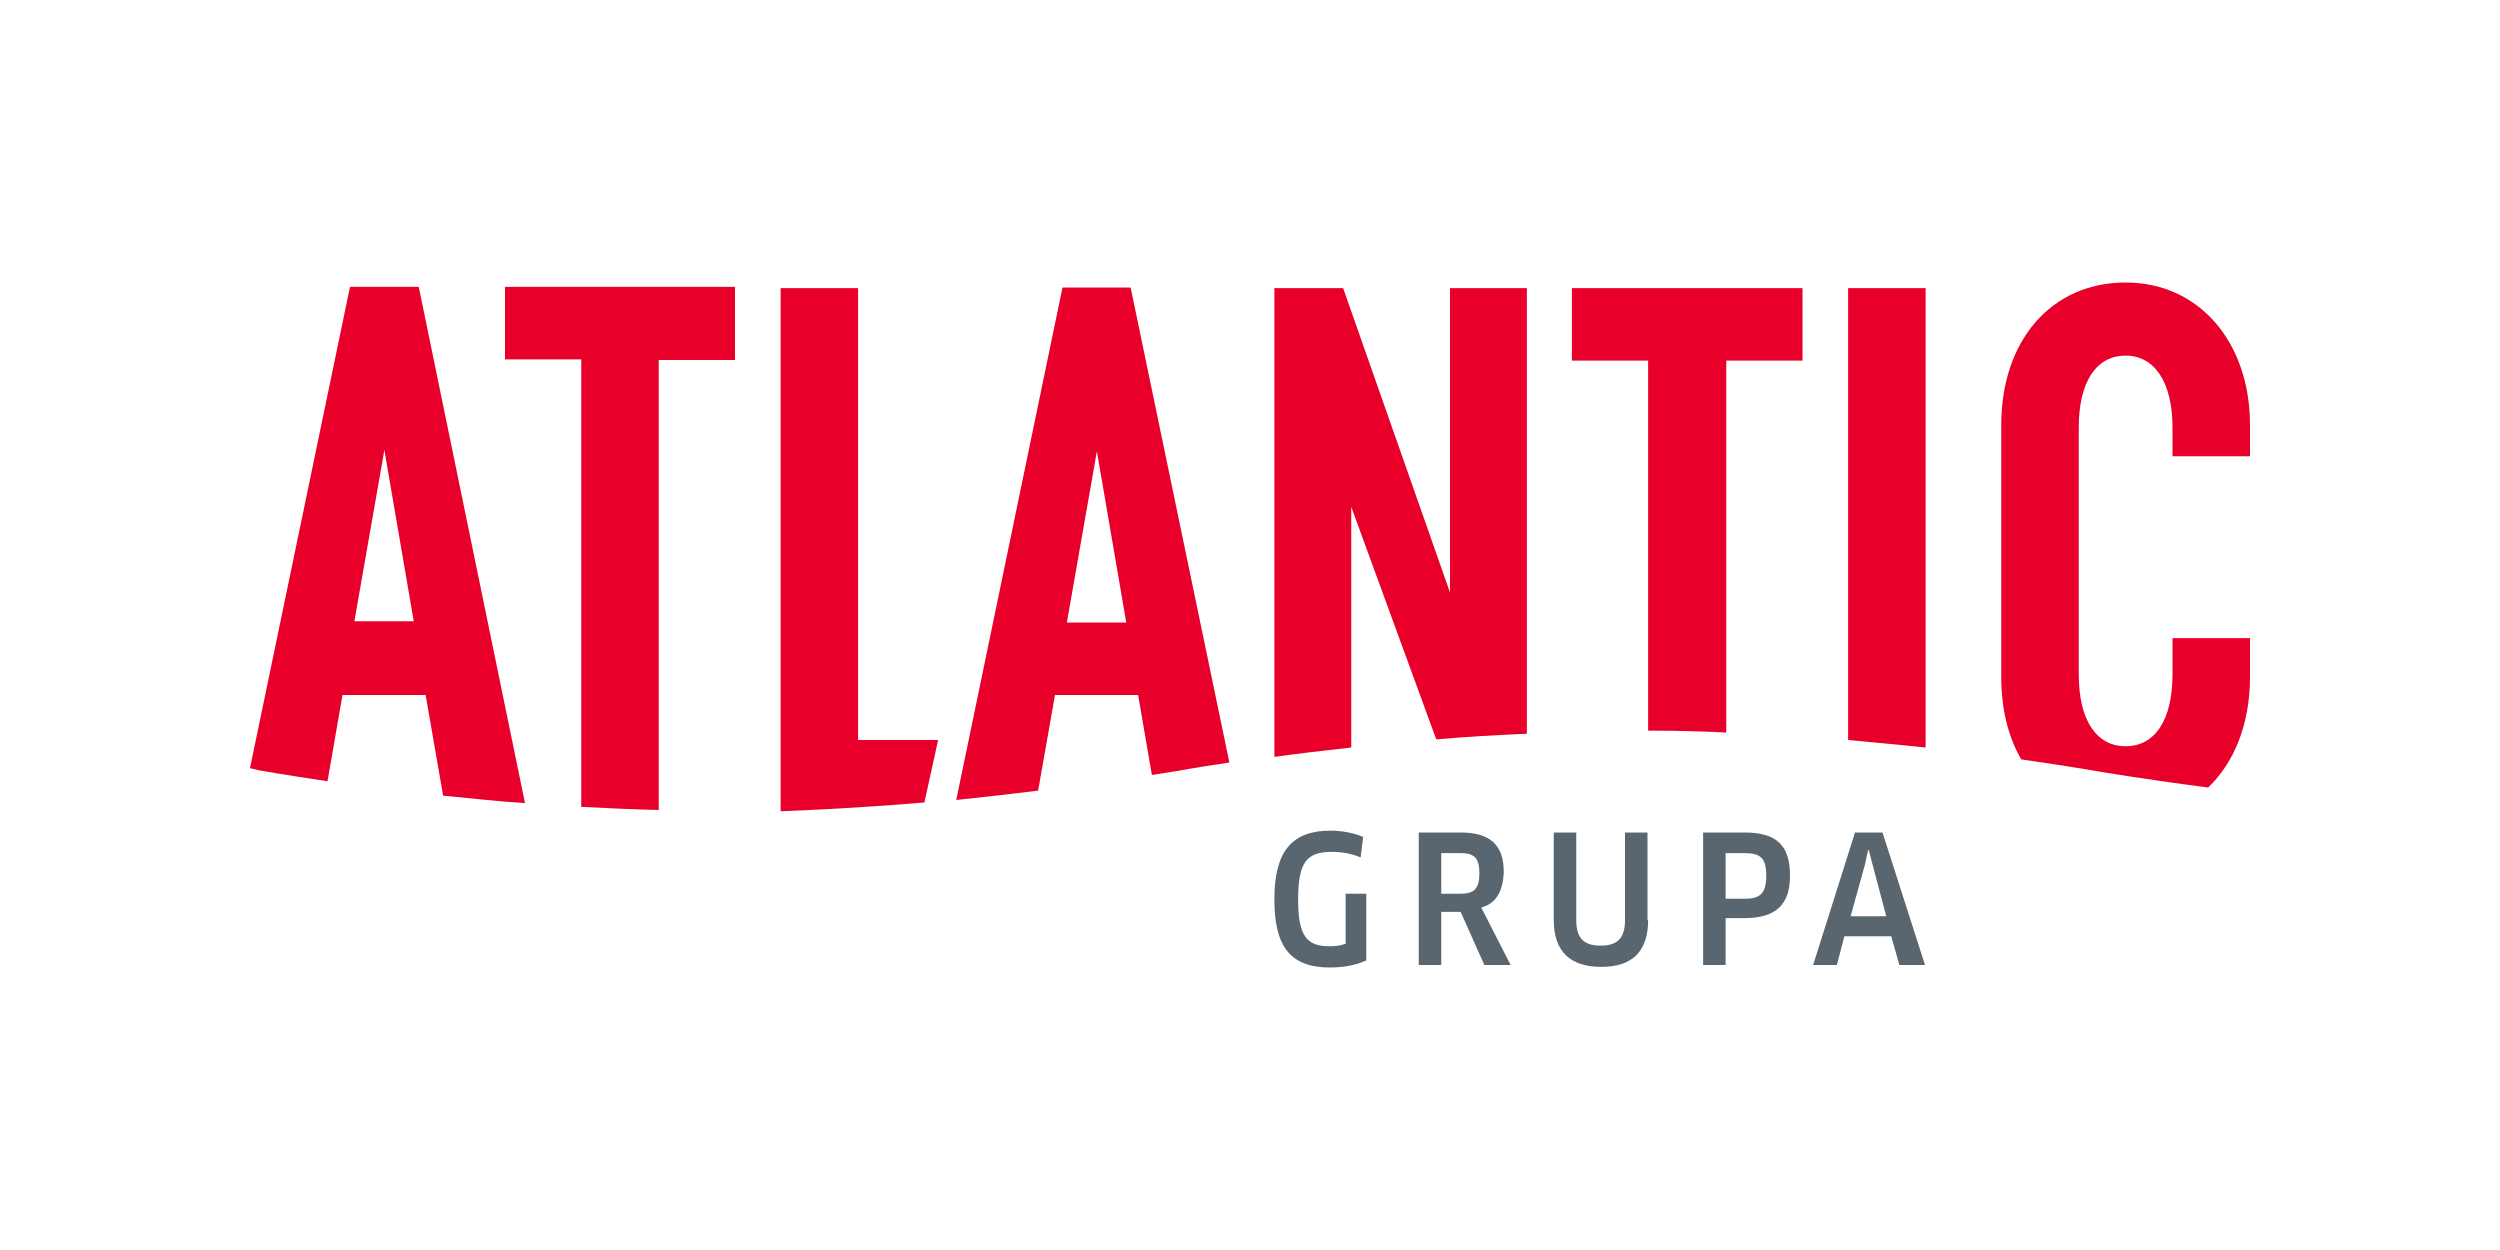
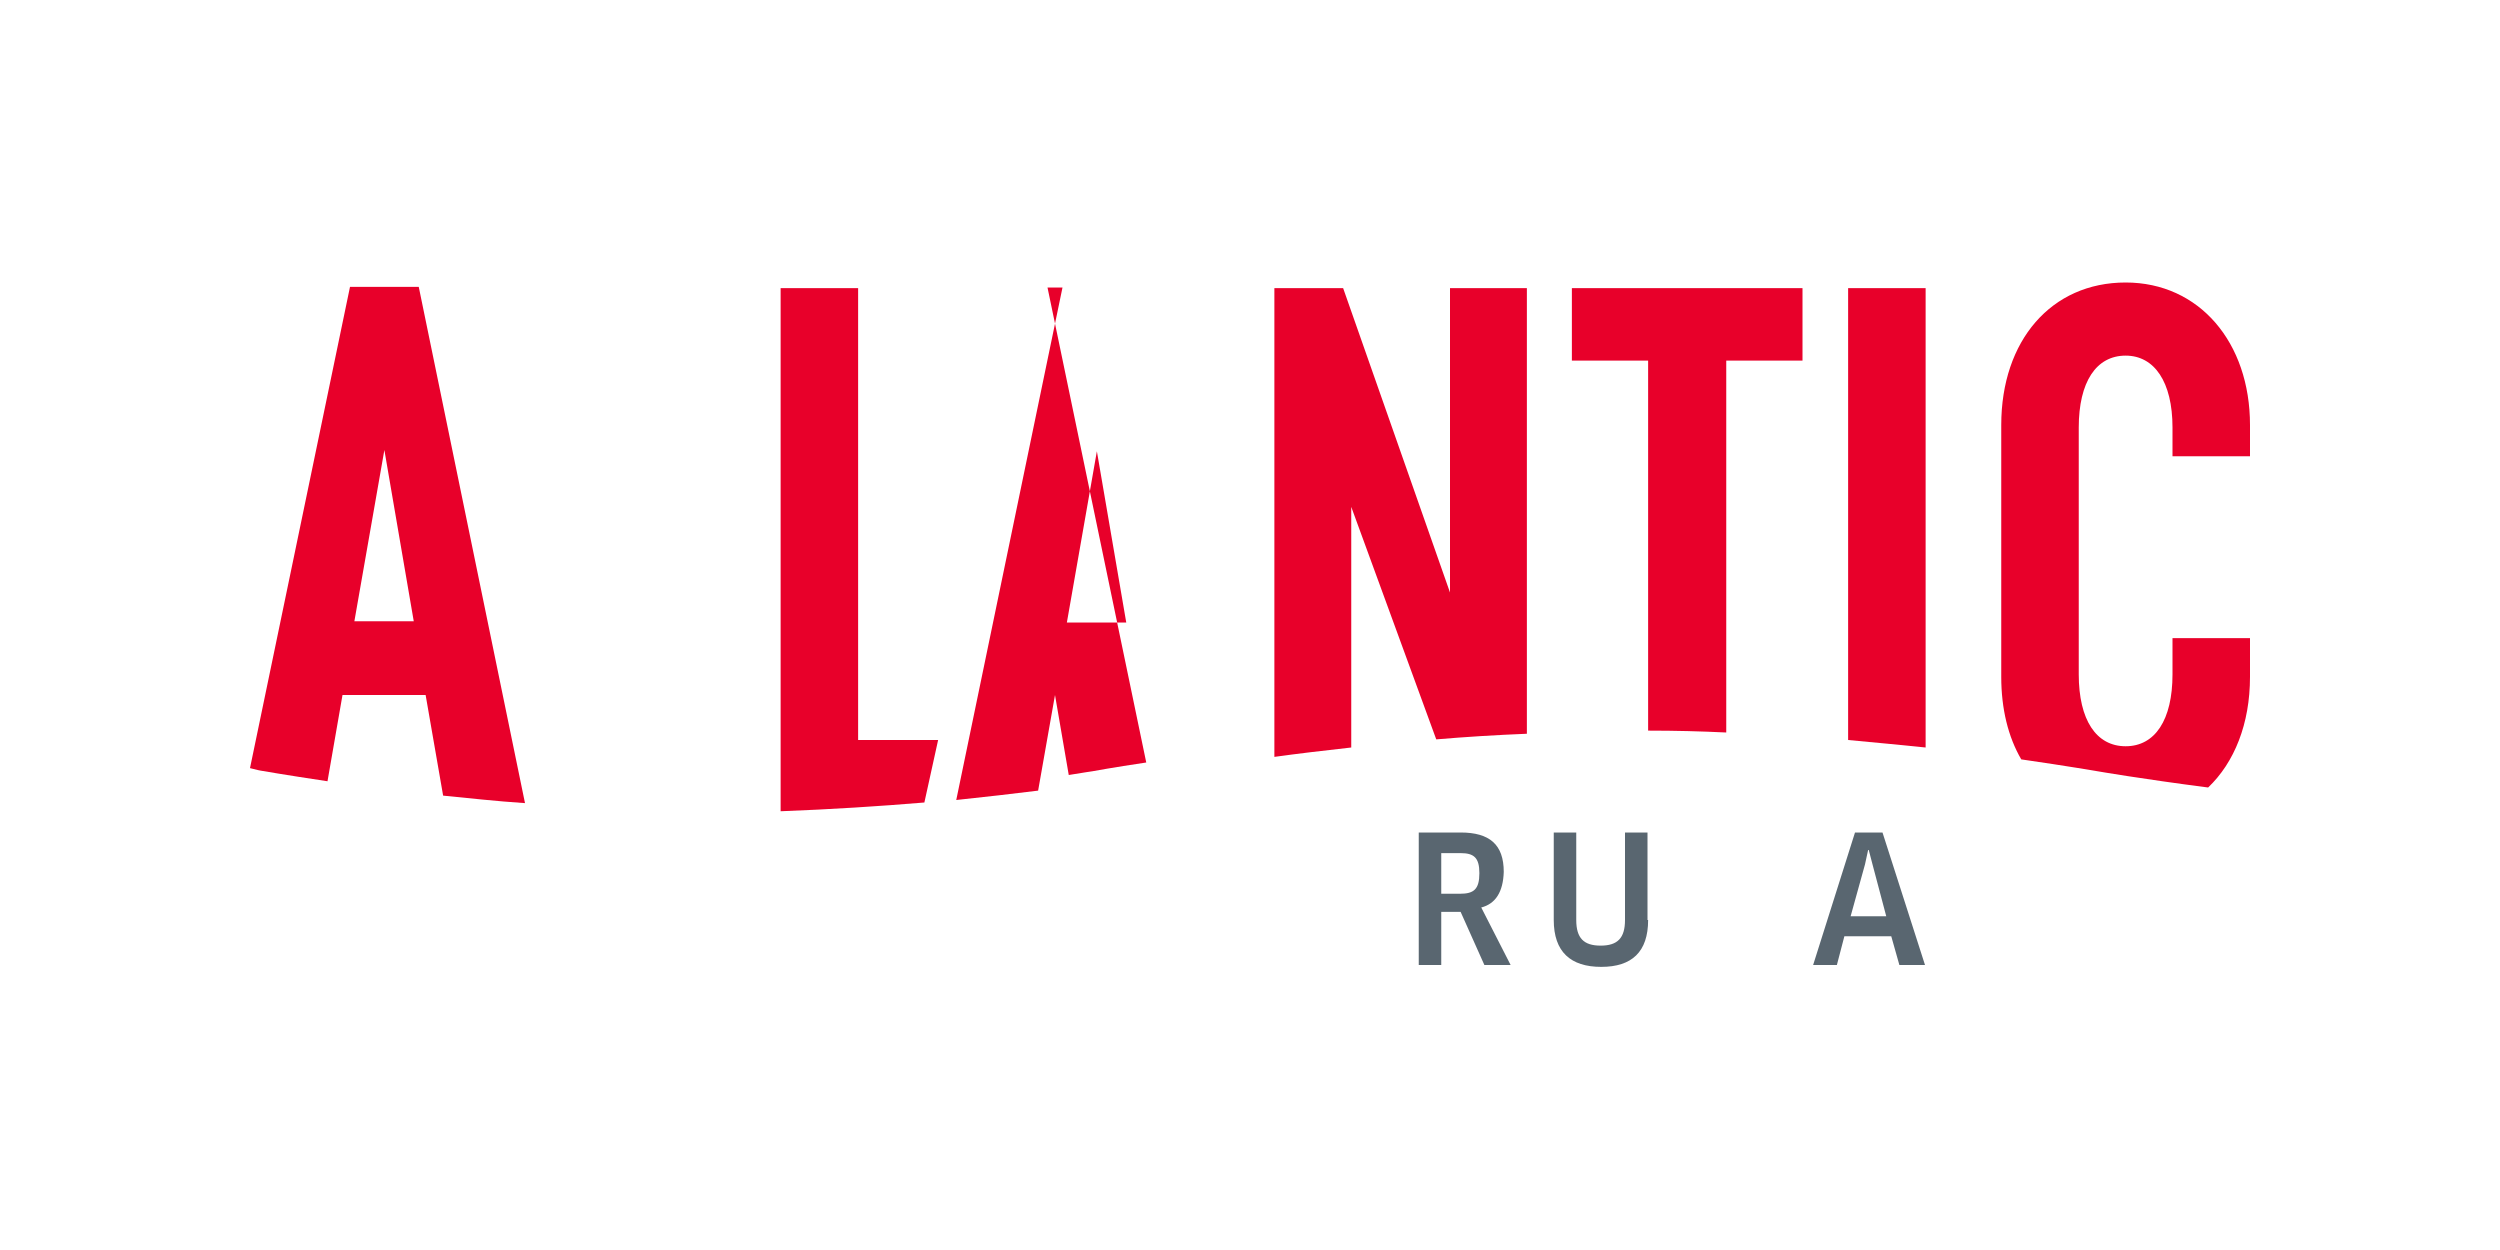
<svg xmlns="http://www.w3.org/2000/svg" xmlns:xlink="http://www.w3.org/1999/xlink" version="1.1" id="Layer_1" x="0px" y="0px" viewBox="0 0 400 200" style="enable-background:new 0 0 400 200;" xml:space="preserve">
  <style type="text/css"> .st0{clip-path:url(#SVGID_00000075163679422808875290000003164725253175819908_);fill:#E8002A;} .st1{clip-path:url(#SVGID_00000075163679422808875290000003164725253175819908_);fill:#596670;} </style>
  <g>
    <defs>
      <rect id="SVGID_1_" y="-100" width="400" height="400" />
    </defs>
    <clipPath id="SVGID_00000179644564522849902930000016120850549711363505_">
      <use xlink:href="#SVGID_1_" style="overflow:visible;" />
    </clipPath>
-     <path style="clip-path:url(#SVGID_00000179644564522849902930000016120850549711363505_);fill:#E8002A;" d="M93,129.1 c4,0.2,8.2,0.4,12.4,0.5v-72h12.2V45.9H80.8v11.6H93V129.1z" />
    <path style="clip-path:url(#SVGID_00000179644564522849902930000016120850549711363505_);fill:#E8002A;" d="M147.9,128.4l2.2-10 h-12.8V46.1h-12.4v83.7C132.9,129.5,140.7,129,147.9,128.4" />
-     <path style="clip-path:url(#SVGID_00000179644564522849902930000016120850549711363505_);fill:#E8002A;" d="M166.1,126.5l2.7-15.3 h13.3l2.2,12.8c2.4-0.4,3.8-0.6,3.8-0.6s3.2-0.6,8.6-1.4l-15.8-76H170L153,128C157.7,127.5,162.1,127,166.1,126.5 M175.5,72.2 l4.7,27.4h-9.5L175.5,72.2z" />
+     <path style="clip-path:url(#SVGID_00000179644564522849902930000016120850549711363505_);fill:#E8002A;" d="M166.1,126.5l2.7-15.3 l2.2,12.8c2.4-0.4,3.8-0.6,3.8-0.6s3.2-0.6,8.6-1.4l-15.8-76H170L153,128C157.7,127.5,162.1,127,166.1,126.5 M175.5,72.2 l4.7,27.4h-9.5L175.5,72.2z" />
    <path style="clip-path:url(#SVGID_00000179644564522849902930000016120850549711363505_);fill:#E8002A;" d="M216.2,119.6V81.1 l13.6,37.2c4.7-0.4,9.5-0.7,14.5-0.9V46.1H232v48.7l-17.1-48.7h-11v75C207.5,120.6,211.7,120.1,216.2,119.6" />
    <path style="clip-path:url(#SVGID_00000179644564522849902930000016120850549711363505_);fill:#E8002A;" d="M263.8,116.9 c4.2,0,8.3,0.1,12.4,0.3V57.7h12.2V46.1h-36.9v11.6h12.2V116.9z" />
    <path style="clip-path:url(#SVGID_00000179644564522849902930000016120850549711363505_);fill:#E8002A;" d="M308.1,119.6V46.1 h-12.4v72.3C300,118.8,304.2,119.2,308.1,119.6" />
    <path style="clip-path:url(#SVGID_00000179644564522849902930000016120850549711363505_);fill:#E8002A;" d="M335.6,123.4 c0,0,6.9,1.2,17.7,2.6c4.2-4,6.7-10.2,6.7-17.7v-6.2h-12.4v5.8c0,7.3-2.8,11.5-7.5,11.5c-4.7,0-7.5-4.2-7.5-11.5V68.4 c0-7.3,2.8-11.5,7.5-11.5c4.6,0,7.5,4.2,7.5,11.5V73H360v-5c0-13.2-8.1-22.8-19.9-22.8c-11.9,0-19.9,9.3-19.9,22.8v40.3 c0,5.1,1.1,9.6,3.2,13.2C331,122.6,335.6,123.4,335.6,123.4" />
    <path style="clip-path:url(#SVGID_00000179644564522849902930000016120850549711363505_);fill:#E8002A;" d="M41.7,123.3 c0,0,4,0.7,10.7,1.7l2.4-13.8h13.3l2.8,16.1c4.1,0.4,8.5,0.9,13.1,1.2L67,45.9H56l-16,77C41.1,123.2,41.7,123.3,41.7,123.3 M61.5,72l4.7,27.4h-9.5L61.5,72z" />
-     <path style="clip-path:url(#SVGID_00000179644564522849902930000016120850549711363505_);fill:#596670;" d="M218.5,153.7 c-1.4,0.7-3.6,1.1-5.7,1.1c-6.4,0-8.9-3.4-8.9-10.9c0-7.7,2.8-11,9-11c1.8,0,3.8,0.4,5.2,1l-0.4,3.3c-1.3-0.6-3-0.9-4.6-0.9 c-4,0-5.4,1.6-5.4,7.6c0,5.9,1.4,7.5,5,7.5c1,0,1.8-0.1,2.6-0.4v-8h3.3V153.7z" />
    <path style="clip-path:url(#SVGID_00000179644564522849902930000016120850549711363505_);fill:#596670;" d="M237,145.2l4.7,9.2 h-4.2l-3.8-8.5h-3.1v8.5H227v-21.2h6.7c4.6,0,6.9,1.9,6.9,6.3C240.5,142.7,239.3,144.6,237,145.2 M233.7,136.5h-3.1v6.5h3 c2.2,0,3.1-0.7,3.1-3.3C236.7,137.2,235.8,136.5,233.7,136.5" />
    <path style="clip-path:url(#SVGID_00000179644564522849902930000016120850549711363505_);fill:#596670;" d="M263.7,147.2 c0,5.1-2.6,7.5-7.5,7.5c-4.9,0-7.6-2.4-7.6-7.5v-14h3.6v14c0,2.9,1.2,4.1,3.9,4.1c2.7,0,3.9-1.2,3.9-4.1v-14h3.6V147.2z" />
-     <path style="clip-path:url(#SVGID_00000179644564522849902930000016120850549711363505_);fill:#596670;" d="M279.1,146.9h-3v7.5 h-3.6v-21.2h6.6c5.1,0,7.3,2,7.3,6.9C286.4,144.6,284.3,146.9,279.1,146.9 M279.1,136.5h-3v7.3h3c2.4,0,3.5-0.7,3.5-3.7 C282.6,137.3,281.7,136.5,279.1,136.5" />
    <path style="clip-path:url(#SVGID_00000179644564522849902930000016120850549711363505_);fill:#596670;" d="M302.6,149.8h-7.5 l-1.2,4.6h-3.8l6.7-21.2h4.4l6.8,21.2h-4.1L302.6,149.8z M298.4,138.3l-2.3,8.3h5.7l-2.2-8.3L299,136h-0.1L298.4,138.3z" />
  </g>
</svg>